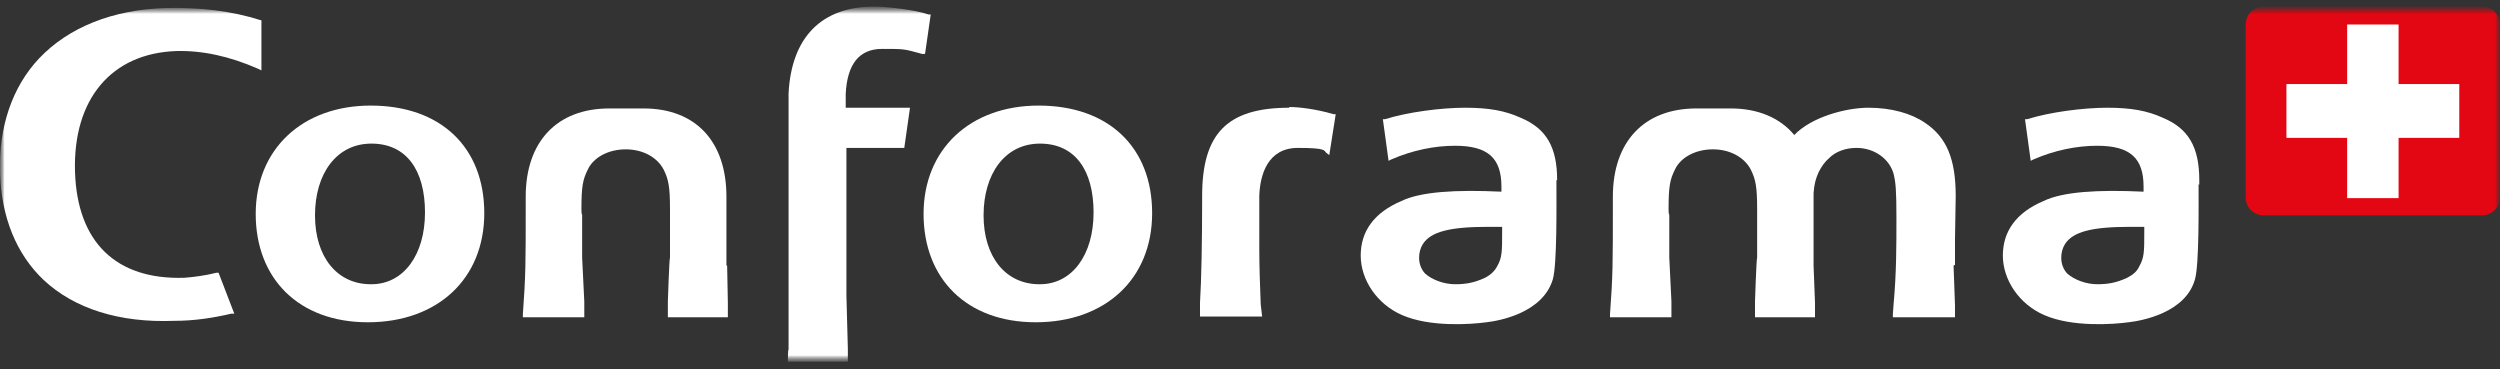
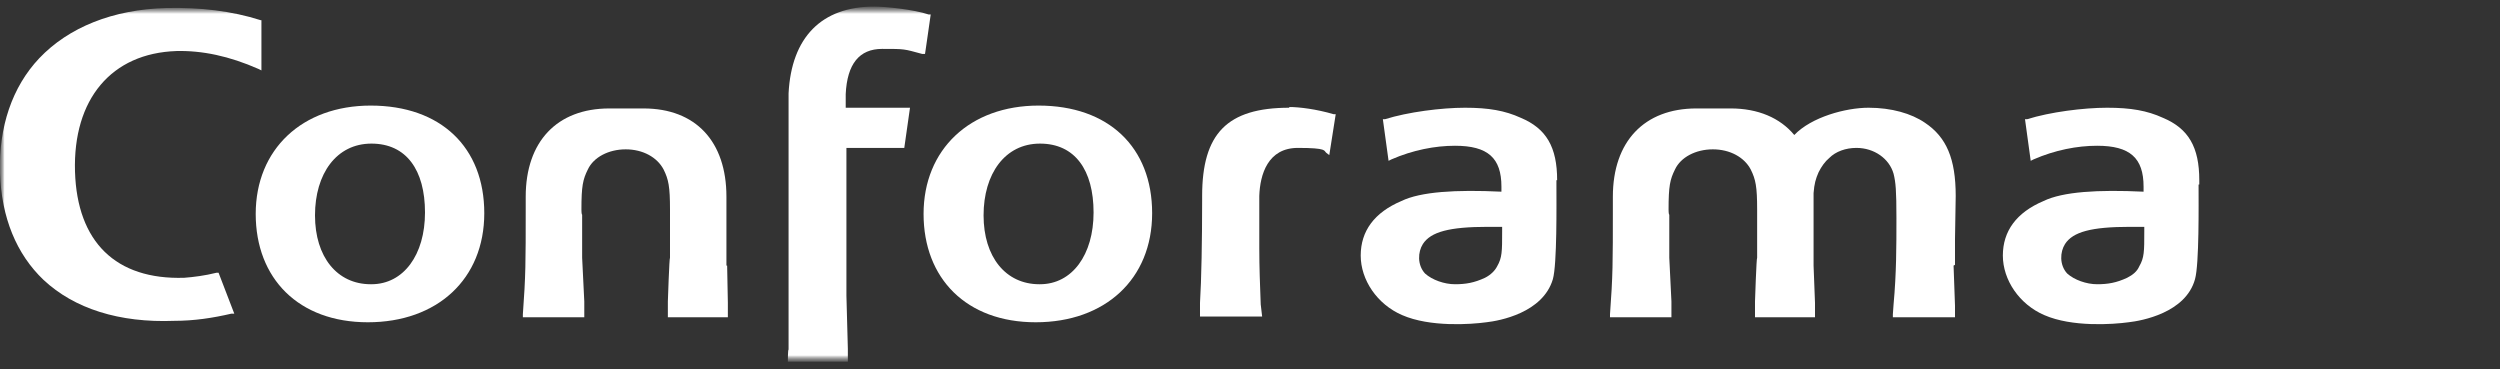
<svg xmlns="http://www.w3.org/2000/svg" width="271" height="40" viewBox="0 0 271 40" fill="none">
  <rect x="0" y="0" width="271" height="40" fill="#333333" stroke="none" />
  <mask id="mask0_1716_6544" style="mask-type:luminance" maskUnits="userSpaceOnUse" x="0" y="0" width="271" height="40">
    <path d="M271 0.711H0V39.211H271V0.711Z" fill="white" />
  </mask>
  <g mask="url(#mask0_1716_6544)">
    <mask id="mask1_1716_6544" style="mask-type:luminance" maskUnits="userSpaceOnUse" x="0" y="0" width="271" height="40">
      <path d="M271 0.711H0V39.211H271V0.711Z" fill="white" />
    </mask>
    <g mask="url(#mask1_1716_6544)">
      <path d="M40.185 30.811C36.546 30.811 34.146 27.856 34.146 23.345C34.146 18.834 36.469 15.567 40.263 15.567C44.057 15.567 46.07 18.445 46.07 23.034C46.07 27.622 43.747 30.811 40.263 30.811M40.185 11.445C32.752 11.445 27.719 16.189 27.719 23.189C27.719 30.189 32.365 34.934 39.876 34.934C47.386 34.934 52.496 30.267 52.496 23.111C52.496 15.956 47.773 11.445 40.185 11.445Z" fill="white" />
      <path d="M139.759 11.678C133.022 11.678 130.312 14.478 130.312 21.244V21.789C130.312 25.911 130.235 30.422 130.08 32.833V34.311H136.816L136.662 32.989C136.584 30.889 136.507 28.945 136.507 26.922V22.411V21.244C136.584 18.911 137.436 16.033 140.688 16.033C143.94 16.033 143.475 16.345 143.785 16.578L144.095 16.811L144.792 12.378H144.559C142.701 11.833 140.843 11.6 139.759 11.6" fill="white" />
      <path d="M98.024 16.033L98.644 11.678H91.675V10.2C91.83 6.933 93.146 5.3 95.624 5.3C98.102 5.3 97.947 5.3 99.96 5.845H100.27C100.27 5.922 100.889 1.567 100.889 1.567H100.657C99.031 1.022 95.934 0.711 94.772 0.711C89.043 0.711 85.79 4.056 85.481 10.122V14.245V22.178V31.978V37.889C85.403 37.889 85.403 39.211 85.403 39.211H91.907V37.811L91.752 32.056V25.756V20.7C91.752 20.7 91.752 17.044 91.752 16.033H98.102H98.024Z" fill="white" />
      <path d="M112.659 30.811C109.02 30.811 106.619 27.856 106.619 23.345C106.619 18.834 108.942 15.567 112.736 15.567C116.53 15.567 118.543 18.445 118.543 23.034C118.543 27.622 116.22 30.811 112.736 30.811M112.581 11.445C105.148 11.445 100.115 16.189 100.115 23.189C100.115 30.189 104.761 34.934 112.272 34.934C119.782 34.934 124.892 30.267 124.892 23.111C124.892 15.956 120.169 11.445 112.581 11.445Z" fill="white" />
      <path d="M78.745 28.789V21.322C78.745 15.333 75.415 11.756 69.763 11.756H66.047C60.394 11.756 56.987 15.333 56.987 21.322V22.645C56.987 28.478 56.987 29.878 56.678 34.078V34.389H63.337V32.678L63.104 27.933V23.267C63.027 23.267 63.027 22.722 63.027 22.722C63.027 20.156 63.182 19.456 63.724 18.367C64.343 17.044 65.969 16.189 67.827 16.189C69.686 16.189 71.234 17.044 71.931 18.367C72.473 19.456 72.628 20.233 72.628 22.722V27.933C72.551 27.933 72.396 32.678 72.396 32.678V34.389H78.9V32.833L78.822 28.789" fill="white" />
      <path d="M211.922 28.711V27.467V25.911L211.999 21.244C211.999 17.2 210.993 14.867 208.67 13.311C207.199 12.3 205.031 11.678 202.553 11.678C200.075 11.678 196.359 12.689 194.5 14.633C192.952 12.767 190.552 11.755 187.609 11.755H183.893C178.241 11.755 174.834 15.333 174.834 21.322V22.644C174.834 28.478 174.834 29.878 174.524 34.078V34.389H181.183V32.678L180.95 27.933V23.267C180.873 23.267 180.873 22.722 180.873 22.722C180.873 20.155 181.028 19.456 181.57 18.367C182.189 17.044 183.815 16.189 185.674 16.189C187.532 16.189 189.081 17.044 189.777 18.367C190.319 19.456 190.474 20.233 190.474 22.722V27.933C190.397 27.933 190.242 32.678 190.242 32.678V34.389H196.746V32.833L196.591 28.789V25.055V20.933C196.668 19.922 196.823 19.378 197.133 18.678C197.443 18.055 197.83 17.511 198.295 17.122C198.991 16.422 200.075 16.033 201.237 16.033C203.172 16.033 204.799 17.2 205.263 18.833C205.495 19.767 205.573 20.622 205.573 23.655C205.573 26.689 205.573 29.644 205.263 32.989L205.186 34.078V34.389H211.922V33.144L211.767 28.789" fill="white" />
      <path d="M232.44 24.589V25.133C232.44 27.233 232.44 27.933 231.898 28.867C231.666 29.411 231.201 29.8 230.582 30.111C229.421 30.655 228.491 30.811 227.33 30.811C226.169 30.811 224.852 30.344 224.078 29.644C223.226 28.711 223.304 27.311 223.846 26.456C224.697 25.133 226.711 24.589 230.892 24.589C230.892 24.589 231.976 24.589 232.285 24.589M238.402 20V19.533C238.402 15.956 237.241 13.933 234.453 12.767C232.75 11.989 230.969 11.678 228.414 11.678C225.859 11.678 222.22 12.144 219.742 12.922H219.51L220.129 17.433L220.439 17.278C222.762 16.267 225.162 15.8 227.33 15.8C230.892 15.8 232.363 17.122 232.363 20.233C232.363 20.233 232.363 20.544 232.363 20.778C227.407 20.544 223.613 20.778 221.523 21.789C218.581 23.033 217.109 25.055 217.109 27.7C217.109 30.344 218.89 32.989 221.6 34.156C224.62 35.478 229.033 35.167 230.737 34.933C232.131 34.778 236.931 33.922 237.938 30.267C238.402 28.633 238.325 22.1 238.325 20" fill="white" />
      <path d="M162.832 24.589V25.133C162.832 27.233 162.832 27.933 162.29 28.867C162.058 29.333 161.593 29.8 160.974 30.111C159.813 30.655 158.883 30.811 157.722 30.811C156.561 30.811 155.244 30.344 154.47 29.644C153.618 28.711 153.696 27.311 154.238 26.456C155.089 25.133 157.103 24.589 161.284 24.589C161.284 24.589 162.368 24.589 162.677 24.589M168.794 19.533C168.794 15.956 167.633 13.933 164.845 12.767C163.142 11.989 161.361 11.678 158.806 11.678C156.251 11.678 152.612 12.144 150.134 12.922H149.902L150.521 17.433L150.831 17.278C153.154 16.267 155.554 15.8 157.722 15.8C161.284 15.8 162.755 17.122 162.755 20.233C162.755 20.233 162.755 20.544 162.755 20.778C157.799 20.544 154.005 20.778 151.915 21.789C148.973 23.033 147.501 25.055 147.501 27.7C147.501 30.344 149.282 32.989 151.992 34.156C155.012 35.478 159.425 35.167 161.129 34.933C162.523 34.778 167.246 33.922 168.33 30.267C168.794 28.633 168.717 22.1 168.717 20V19.533H168.794Z" fill="white" />
      <path d="M19.047 5.533C21.912 5.456 24.854 6.078 28.029 7.478L28.339 7.633V2.189H28.261C25.087 1.178 21.68 0.789 18.041 0.867C12.234 1.022 7.433 2.967 4.258 6.311C1.316 9.422 -0.155 13.778 -0 18.756C0.155 23.578 1.781 27.545 4.723 30.345C8.052 33.456 12.93 35.011 18.892 34.778C21.06 34.778 23.074 34.467 25.087 34H25.396L23.693 29.567H23.461C22.222 29.878 20.983 30.034 19.976 30.111C12.543 30.345 8.362 26.222 8.13 18.6C7.898 10.745 12.079 5.767 19.125 5.533" fill="white" />
-       <path d="M269.064 0.711H245.371C244.302 0.711 243.435 1.582 243.435 2.656V21.4C243.435 22.474 244.302 23.345 245.371 23.345H269.064C270.133 23.345 271 22.474 271 21.4V2.656C271 1.582 270.133 0.711 269.064 0.711Z" fill="#E30613" />
-       <path d="M266.586 9.111H260.005V2.656H254.43V9.111H247.849V14.944H254.43V21.478H260.005V14.944H266.586V9.111Z" fill="white" />
    </g>
  </g>
</svg>